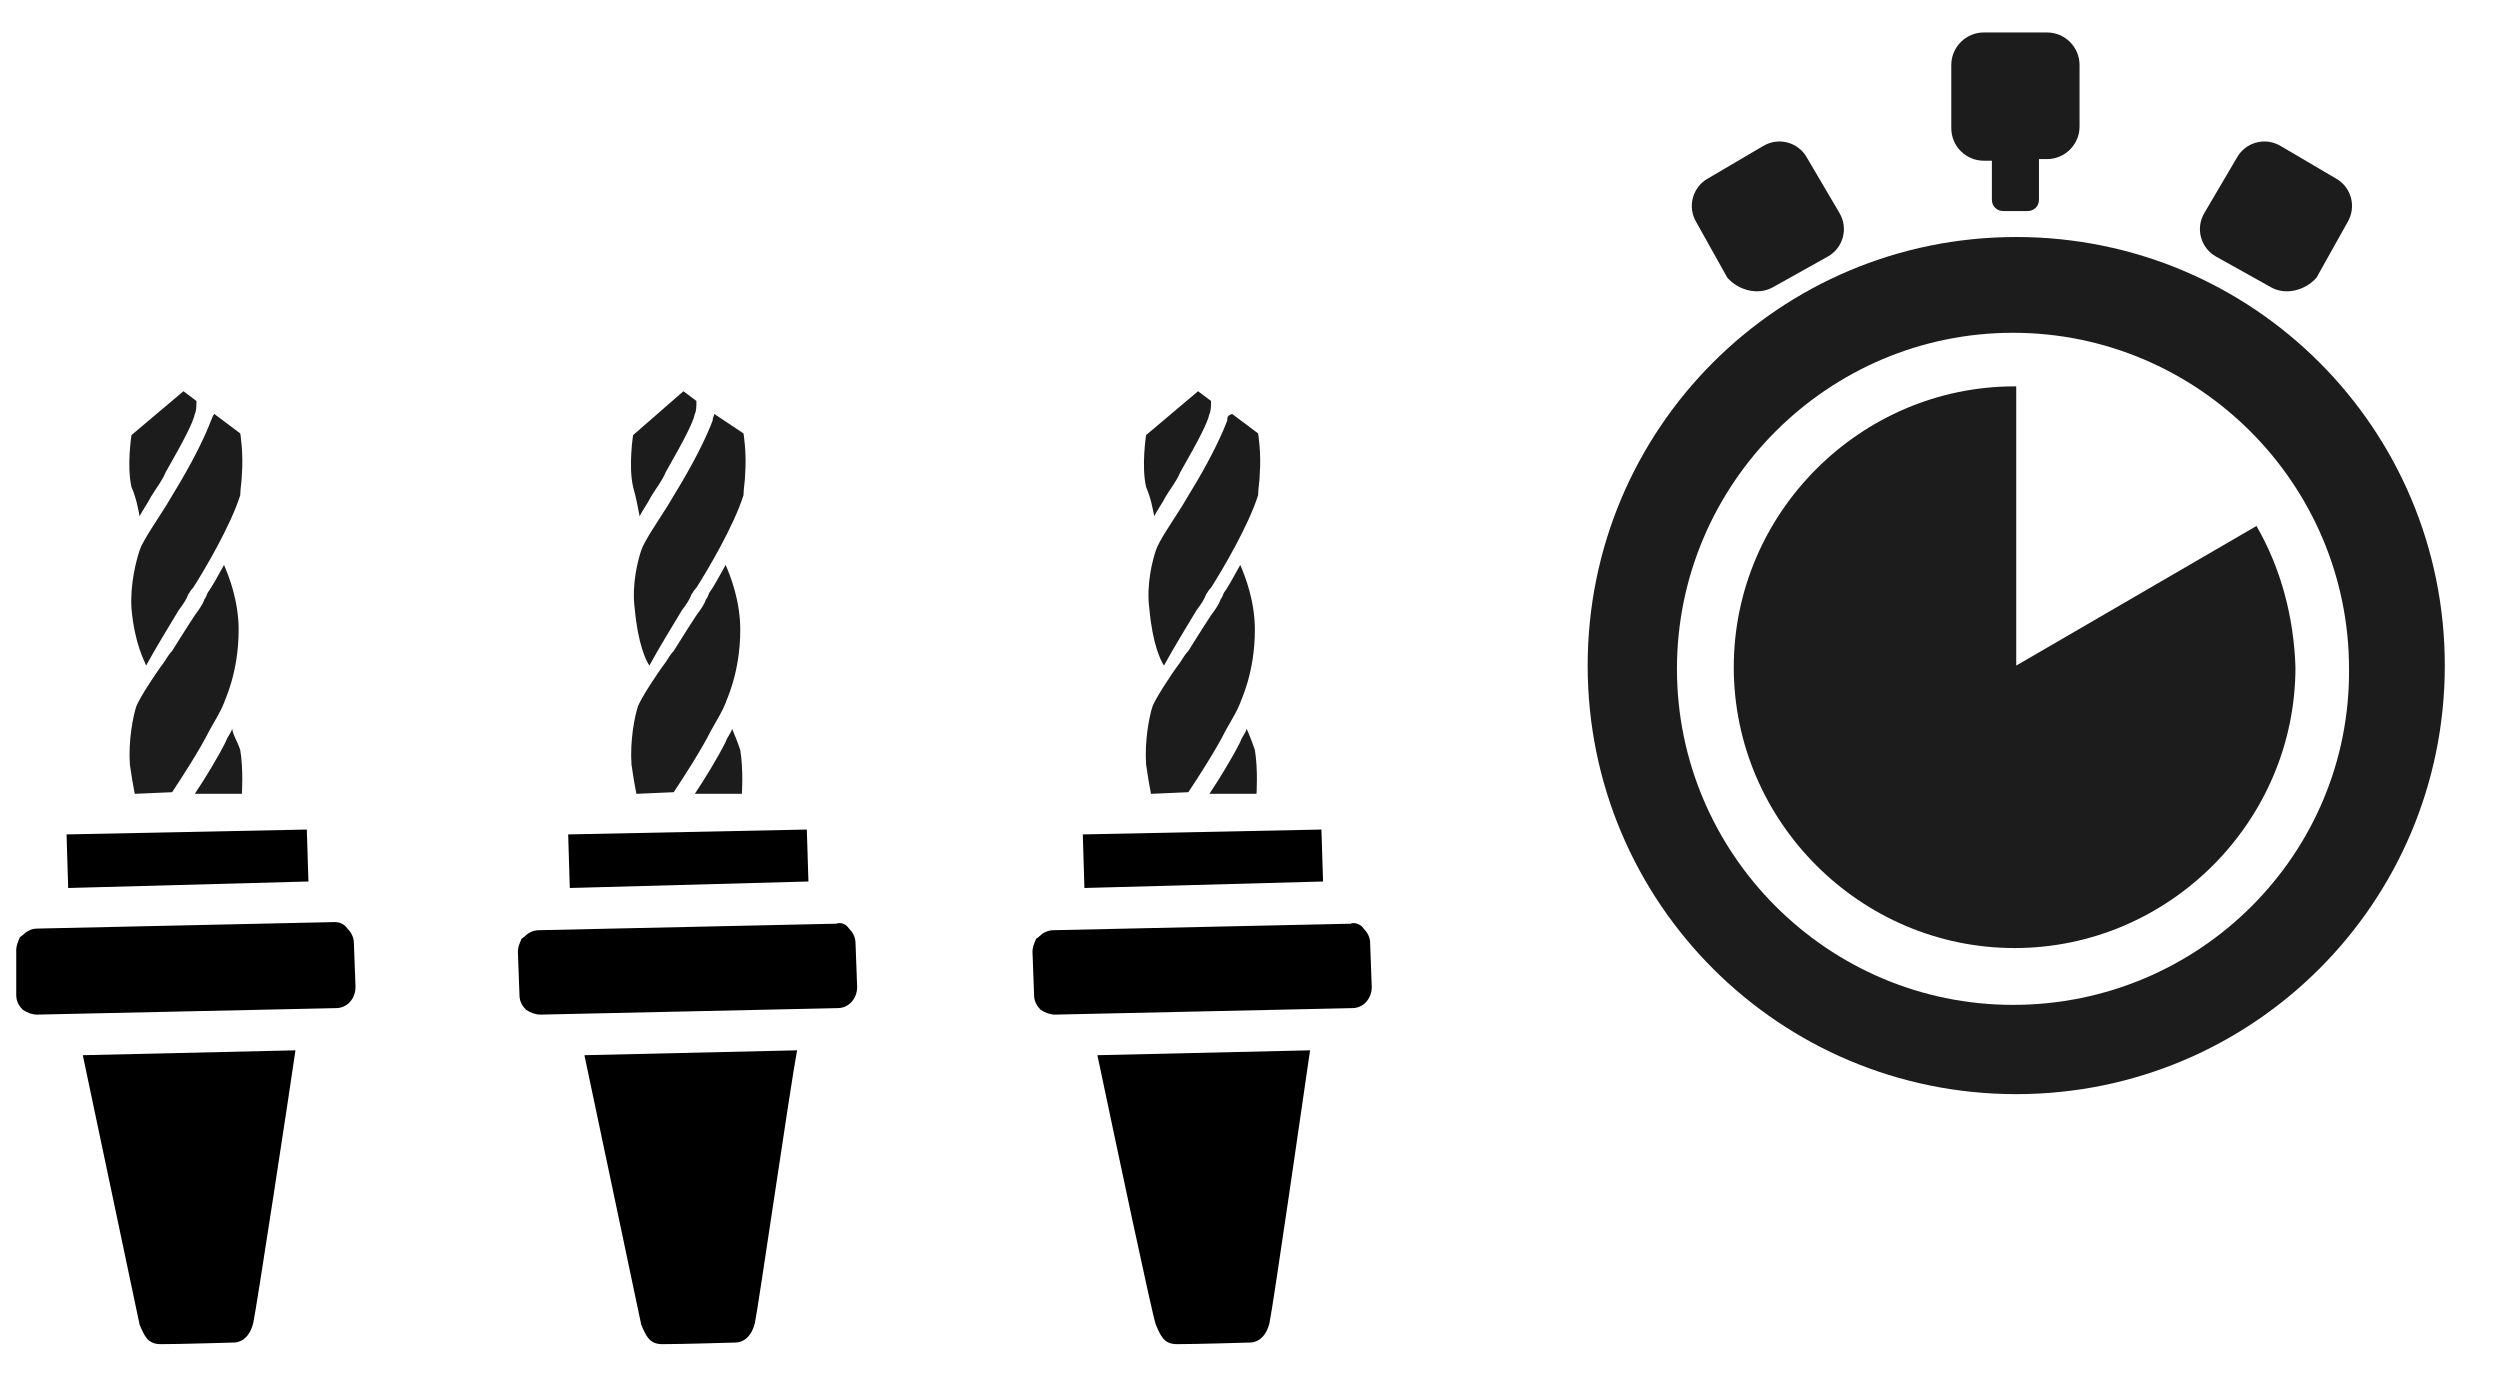
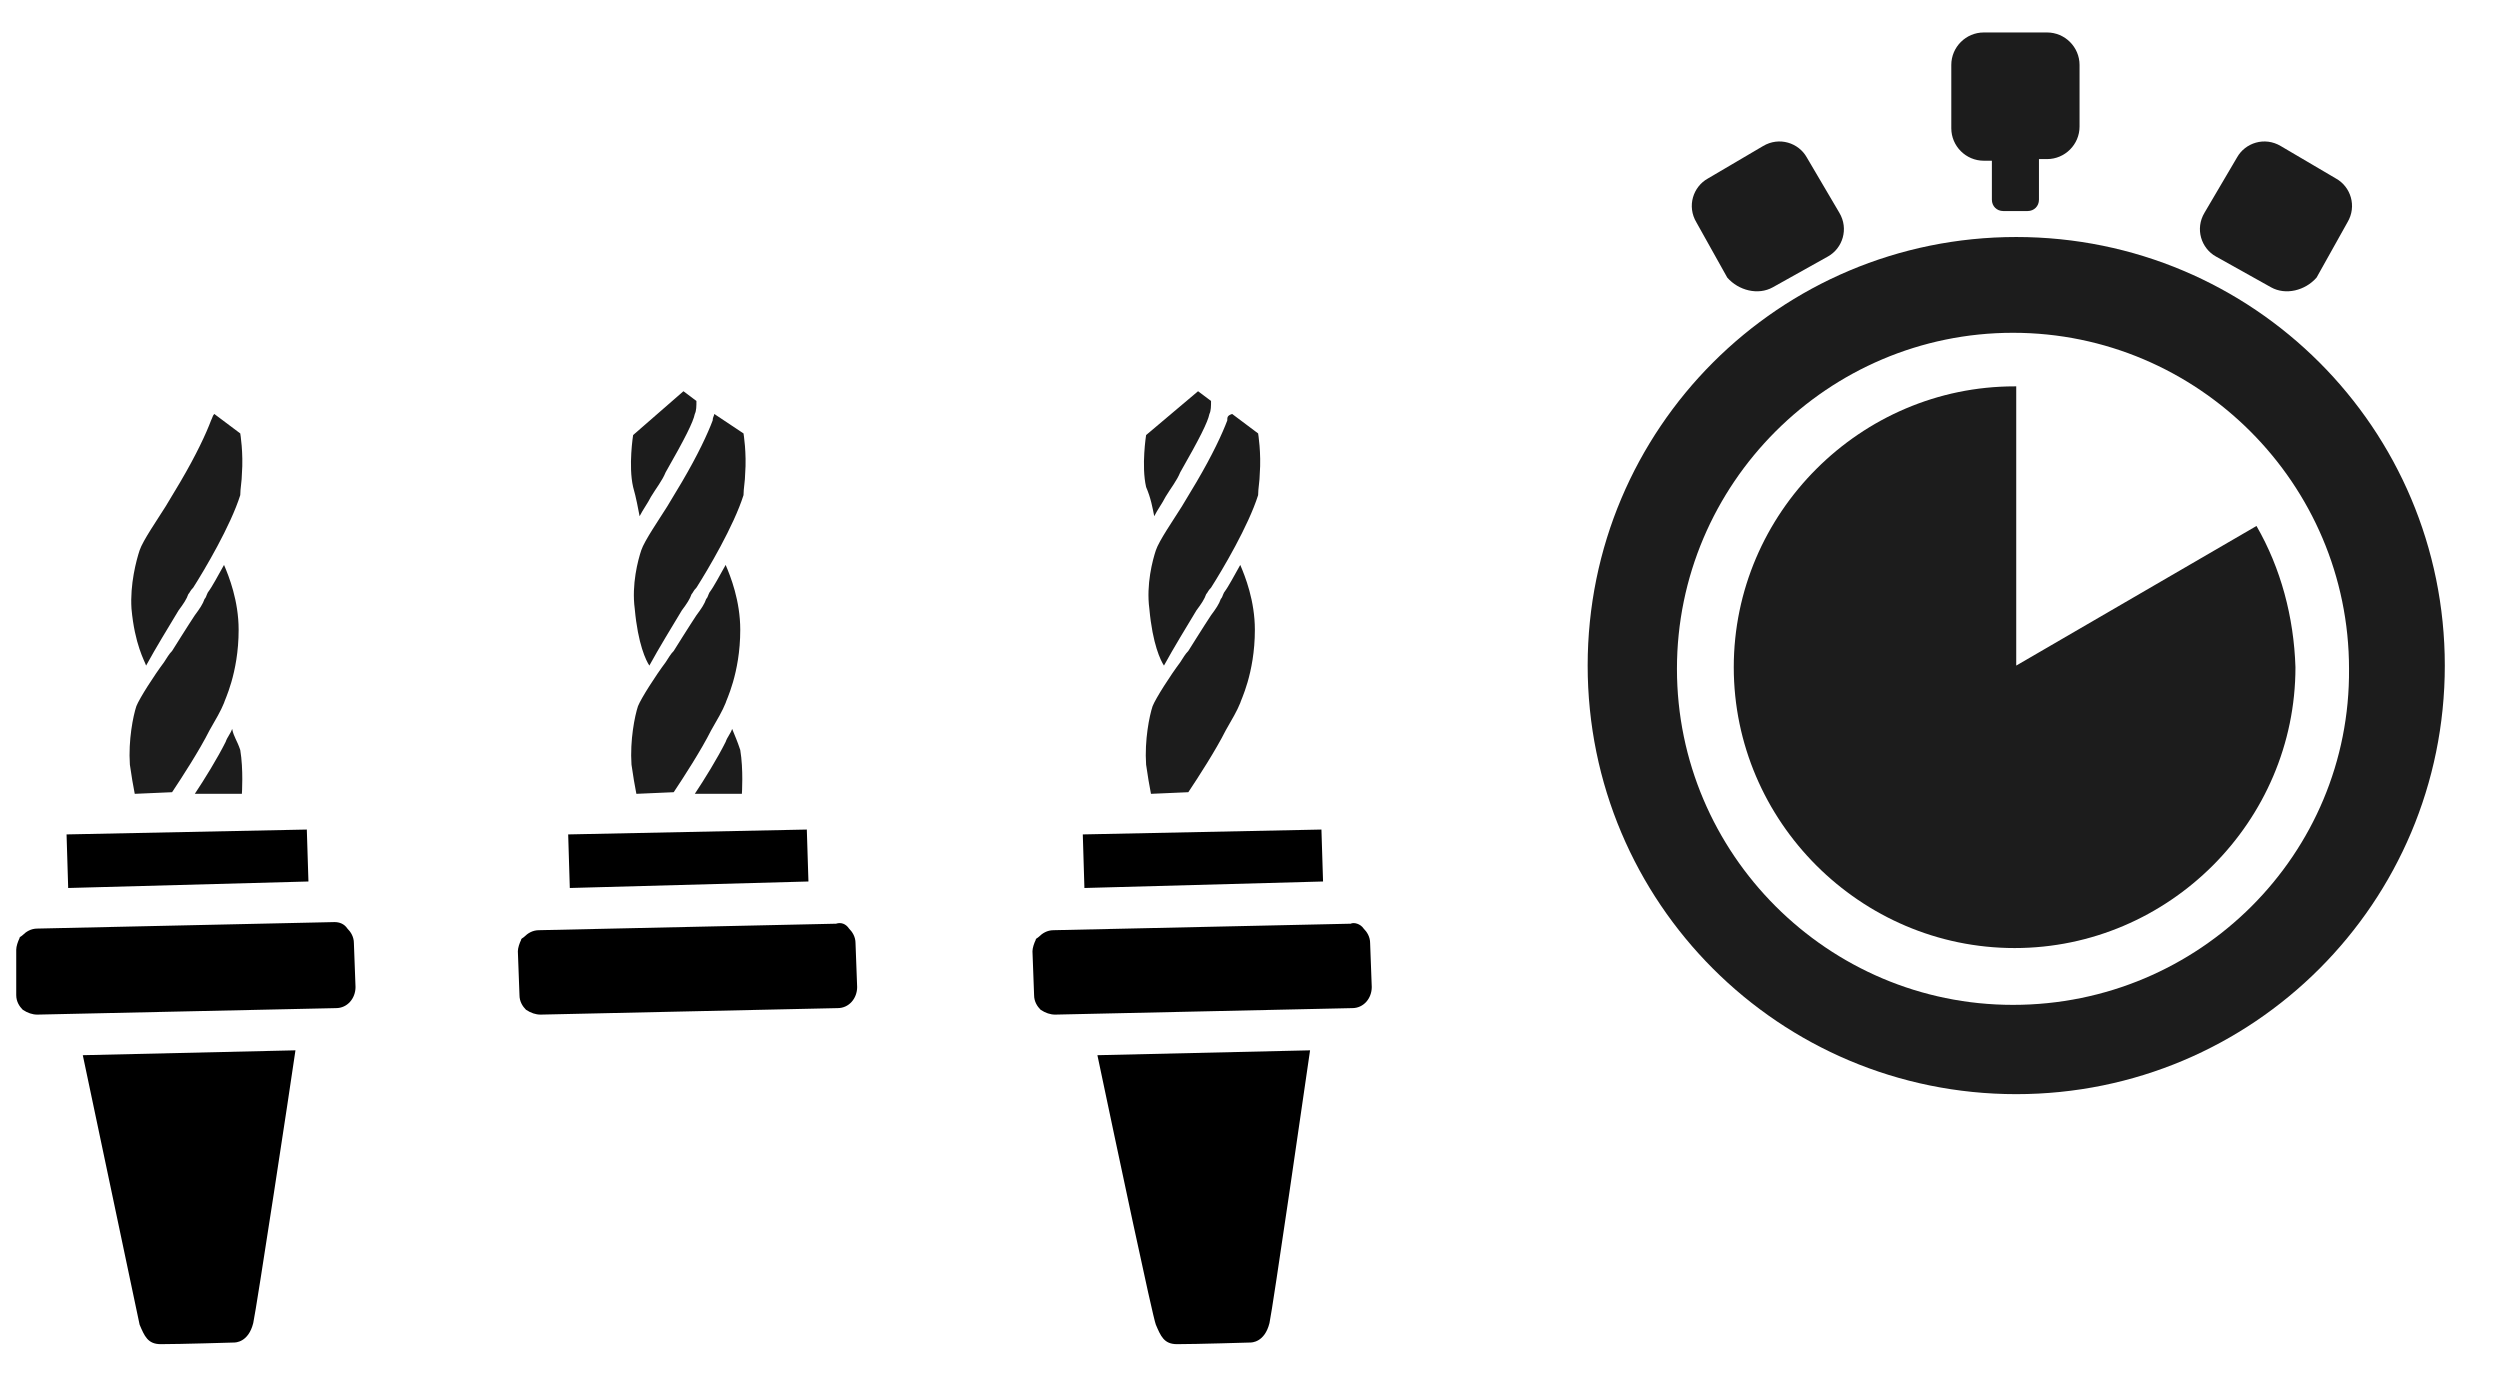
<svg xmlns="http://www.w3.org/2000/svg" xmlns:xlink="http://www.w3.org/1999/xlink" version="1.1" id="Ebene_1" x="0px" y="0px" viewBox="0 0 154 85" style="enable-background:new 0 0 154 85;" xml:space="preserve">
  <style type="text/css">
	.st0{clip-path:url(#SVGID_2_);fill:#1C1C1C;}
	.st1{clip-path:url(#SVGID_2_);}
	.st2{clip-path:url(#SVGID_4_);fill:#1C1C1C;}
	.st3{clip-path:url(#SVGID_4_);}
	.st4{clip-path:url(#SVGID_6_);fill:#1C1C1C;}
	.st5{clip-path:url(#SVGID_6_);}
</style>
  <g>
    <defs>
      <rect id="SVGID_1_" x="1" y="2" width="149.6" height="80.8" />
    </defs>
    <clipPath id="SVGID_2_">
      <use xlink:href="#SVGID_1_" style="overflow:visible;" />
    </clipPath>
    <path class="st0" d="M109.2,17.7l3.4-1.9c0.9-0.5,1.3-1.7,0.7-2.7l-2-3.4c-0.5-0.9-1.7-1.3-2.7-0.7l-3.4,2   c-0.9,0.5-1.3,1.7-0.7,2.7l1.9,3.4C107.1,17.9,108.3,18.2,109.2,17.7" />
    <path class="st0" d="M139.9,17.7l-3.4-1.9c-0.9-0.5-1.3-1.7-0.7-2.7l2-3.4c0.5-0.9,1.7-1.3,2.7-0.7l3.4,2c0.9,0.5,1.3,1.7,0.7,2.7   l-1.9,3.4C142,17.9,140.8,18.2,139.9,17.7" />
    <path class="st0" d="M124,61.9c-11.4,0-20.7-9.3-20.7-20.7c0-11.4,9.3-20.7,20.7-20.7c11.4,0,20.7,9.3,20.7,20.7   C144.8,52.6,135.5,61.9,124,61.9 M124.2,14.6c-14.6,0-26.4,11.8-26.4,26.4s11.8,26.4,26.4,26.4s26.4-11.8,26.4-26.4   S138.8,14.6,124.2,14.6" />
    <path class="st0" d="M139,32.4L124.2,41V23.8c0,0-0.1,0-0.1,0c-9.5,0-17.3,7.8-17.3,17.3s7.8,17.3,17.3,17.3s17.3-7.8,17.3-17.3   C141.3,38,140.5,35,139,32.4" />
    <path class="st0" d="M126.1,2h-3.9c-1.1,0-2,0.9-2,2v3.9c0,1.1,0.9,2,2,2h0.5v0v2.4c0,0.4,0.3,0.7,0.7,0.7h1.5   c0.4,0,0.7-0.3,0.7-0.7V9.8v0h0.5c1.1,0,2-0.9,2-2V4C128.1,2.9,127.2,2,126.1,2" />
-     <path class="st0" d="M8.6,31.8c0.2-0.4,0.5-0.8,0.7-1.2c0.3-0.5,0.7-1,0.9-1.5c1.2-2.1,1.7-3.1,1.8-3.6c0.1-0.2,0.1-0.5,0.1-0.8   l-0.8-0.6l-3.2,2.7c0,0-0.3,1.9,0,3.2C8.4,30.7,8.5,31.3,8.6,31.8" />
    <path class="st0" d="M13,25.9c-0.3,0.8-0.9,2.1-1.9,3.8c-0.3,0.5-0.6,1-0.9,1.5c-0.5,0.8-1.4,2.1-1.6,2.7C8.4,34.5,8,36,8.1,37.5   C8.3,39.7,8.9,40.7,9,41c0.6-1.1,1.4-2.4,2-3.4c0.3-0.4,0.5-0.7,0.6-1c0.1-0.1,0.1-0.2,0.3-0.4c0.7-1.1,2.3-3.8,2.9-5.7   c0-0.4,0.1-0.9,0.1-1.3c0.1-1.3-0.1-2.5-0.1-2.5l-1.6-1.2C13.1,25.6,13.1,25.7,13,25.9" />
    <path class="st0" d="M8.3,48.9c-0.1-0.5-0.2-1.1-0.3-1.8c-0.1-1.5,0.2-3,0.4-3.6c0.2-0.5,1.1-1.9,1.7-2.7c0.2-0.3,0.3-0.5,0.5-0.7   c0,0,1-1.6,1.4-2.2c0.3-0.4,0.5-0.7,0.6-1c0.1-0.1,0.1-0.2,0.2-0.4c0.3-0.4,0.6-1,1-1.7c0.3,0.7,0.9,2.2,0.9,4   c0,2.7-0.9,4.4-0.9,4.5c-0.2,0.5-0.5,1-0.9,1.7c-0.6,1.2-1.7,2.9-2.3,3.8L8.3,48.9z" />
    <path class="st0" d="M14.3,44.9c-0.1,0.3-0.3,0.5-0.4,0.8c-0.5,1-1.3,2.3-1.9,3.2h2.9c0,0,0.1-1.5-0.1-2.7   C14.6,45.6,14.4,45.4,14.3,44.9" />
    <path class="st1" d="M15.6,81.5c-0.3,1.2-1.1,1.2-1.2,1.2c0,0-3.3,0.1-4.5,0.1c-0.8,0-1-0.5-1.3-1.2C8.5,81.1,6.3,70.7,5.1,65   l13.1-0.3C17.9,66.8,15.8,80.6,15.6,81.5" />
    <path class="st1" d="M21.4,57.2c0.2,0.2,0.4,0.5,0.4,0.9l0.1,2.7c0,0.7-0.5,1.3-1.2,1.3L2.3,62.5c-0.3,0-0.6-0.1-0.9-0.3   c-0.2-0.2-0.4-0.5-0.4-0.9L1,58.5c0-0.2,0.1-0.5,0.2-0.7c0-0.1,0.1-0.1,0.2-0.2c0.2-0.2,0.5-0.4,0.9-0.4l18.3-0.4   C20.9,56.8,21.2,56.9,21.4,57.2" />
  </g>
  <polygon points="19,54.3 4.2,54.7 4.1,51.4 18.9,51.1 " />
  <g>
    <defs>
      <rect id="SVGID_3_" x="1" y="2" width="149.6" height="80.8" />
    </defs>
    <clipPath id="SVGID_4_">
      <use xlink:href="#SVGID_3_" style="overflow:visible;" />
    </clipPath>
    <path class="st2" d="M39.4,31.8c0.2-0.4,0.5-0.8,0.7-1.2c0.3-0.5,0.7-1,0.9-1.5c1.2-2.1,1.7-3.1,1.8-3.6c0.1-0.2,0.1-0.5,0.1-0.8   l-0.8-0.6L39,26.8c0,0-0.3,1.9,0,3.2C39.2,30.7,39.3,31.3,39.4,31.8" />
    <path class="st2" d="M43.9,25.9c-0.3,0.8-0.9,2.1-1.9,3.8c-0.3,0.5-0.6,1-0.9,1.5c-0.5,0.8-1.4,2.1-1.6,2.7   c-0.2,0.6-0.6,2.1-0.4,3.6c0.2,2.2,0.7,3.2,0.9,3.5c0.6-1.1,1.4-2.4,2-3.4c0.3-0.4,0.5-0.7,0.6-1c0.1-0.1,0.1-0.2,0.3-0.4   c0.7-1.1,2.3-3.8,2.9-5.7c0-0.4,0.1-0.9,0.1-1.3c0.1-1.3-0.1-2.5-0.1-2.5L44,25.5C44,25.6,43.9,25.7,43.9,25.9" />
    <path class="st2" d="M39.2,48.9c-0.1-0.5-0.2-1.1-0.3-1.8c-0.1-1.5,0.2-3,0.4-3.6c0.2-0.5,1.1-1.9,1.7-2.7c0.2-0.3,0.3-0.5,0.5-0.7   c0,0,1-1.6,1.4-2.2c0.3-0.4,0.5-0.7,0.6-1c0.1-0.1,0.1-0.2,0.2-0.4c0.3-0.4,0.6-1,1-1.7c0.3,0.7,0.9,2.2,0.9,4   c0,2.7-0.9,4.4-0.9,4.5c-0.2,0.5-0.5,1-0.9,1.7c-0.6,1.2-1.7,2.9-2.3,3.8L39.2,48.9z" />
    <path class="st2" d="M45.1,44.9c-0.1,0.3-0.3,0.5-0.4,0.8c-0.5,1-1.3,2.3-1.9,3.2h2.9c0,0,0.1-1.5-0.1-2.7   C45.4,45.6,45.3,45.4,45.1,44.9" />
-     <path class="st3" d="M46.5,81.5c-0.3,1.2-1.1,1.2-1.2,1.2c0,0-3.3,0.1-4.5,0.1c-0.8,0-1-0.5-1.3-1.2C39.4,81.1,37.2,70.7,36,65   l13.1-0.3C48.7,66.8,46.7,80.6,46.5,81.5" />
    <path class="st3" d="M52.3,57.2c0.2,0.2,0.4,0.5,0.4,0.9l0.1,2.7c0,0.7-0.5,1.3-1.2,1.3l-18.3,0.4c-0.3,0-0.6-0.1-0.9-0.3   c-0.2-0.2-0.4-0.5-0.4-0.9l-0.1-2.7c0-0.2,0.1-0.5,0.2-0.7c0-0.1,0.1-0.1,0.2-0.2c0.2-0.2,0.5-0.4,0.9-0.4l18.3-0.4   C51.8,56.8,52.1,56.9,52.3,57.2" />
  </g>
  <polygon points="49.8,54.3 35.1,54.7 35,51.4 49.7,51.1 " />
  <g>
    <defs>
      <rect id="SVGID_5_" x="1" y="2" width="149.6" height="80.8" />
    </defs>
    <clipPath id="SVGID_6_">
      <use xlink:href="#SVGID_5_" style="overflow:visible;" />
    </clipPath>
    <path class="st4" d="M71.1,31.8c0.2-0.4,0.5-0.8,0.7-1.2c0.3-0.5,0.7-1,0.9-1.5c1.2-2.1,1.7-3.1,1.8-3.6c0.1-0.2,0.1-0.5,0.1-0.8   l-0.8-0.6l-3.2,2.7c0,0-0.3,1.9,0,3.2C70.9,30.7,71,31.3,71.1,31.8" />
    <path class="st4" d="M75.6,25.9c-0.3,0.8-0.9,2.1-1.9,3.8c-0.3,0.5-0.6,1-0.9,1.5c-0.5,0.8-1.4,2.1-1.6,2.7   c-0.2,0.6-0.6,2.1-0.4,3.6c0.2,2.2,0.7,3.2,0.9,3.5c0.6-1.1,1.4-2.4,2-3.4c0.3-0.4,0.5-0.7,0.6-1c0.1-0.1,0.1-0.2,0.3-0.4   c0.7-1.1,2.3-3.8,2.9-5.7c0-0.4,0.1-0.9,0.1-1.3c0.1-1.3-0.1-2.5-0.1-2.5l-1.6-1.2C75.6,25.6,75.6,25.7,75.6,25.9" />
    <path class="st4" d="M70.9,48.9c-0.1-0.5-0.2-1.1-0.3-1.8c-0.1-1.5,0.2-3,0.4-3.6c0.2-0.5,1.1-1.9,1.7-2.7c0.2-0.3,0.3-0.5,0.5-0.7   c0,0,1-1.6,1.4-2.2c0.3-0.4,0.5-0.7,0.6-1c0.1-0.1,0.1-0.2,0.2-0.4c0.3-0.4,0.6-1,1-1.7c0.3,0.7,0.9,2.2,0.9,4   c0,2.7-0.9,4.4-0.9,4.5c-0.2,0.5-0.5,1-0.9,1.7c-0.6,1.2-1.7,2.9-2.3,3.8L70.9,48.9z" />
-     <path class="st4" d="M76.8,44.9c-0.1,0.3-0.3,0.5-0.4,0.8c-0.5,1-1.3,2.3-1.9,3.2h2.9c0,0,0.1-1.5-0.1-2.7   C77.1,45.6,77,45.4,76.8,44.9" />
    <path class="st5" d="M78.2,81.5c-0.3,1.2-1.1,1.2-1.2,1.2c0,0-3.3,0.1-4.5,0.1c-0.8,0-1-0.5-1.3-1.2c-0.2-0.5-2.4-10.9-3.6-16.6   l13.1-0.3C80.4,66.8,78.4,80.6,78.2,81.5" />
    <path class="st5" d="M84,57.2c0.2,0.2,0.4,0.5,0.4,0.9l0.1,2.7c0,0.7-0.5,1.3-1.2,1.3l-18.3,0.4c-0.3,0-0.6-0.1-0.9-0.3   c-0.2-0.2-0.4-0.5-0.4-0.9l-0.1-2.7c0-0.2,0.1-0.5,0.2-0.7c0-0.1,0.1-0.1,0.2-0.2c0.2-0.2,0.5-0.4,0.9-0.4l18.3-0.4   C83.4,56.8,83.8,56.9,84,57.2" />
  </g>
  <polygon points="81.5,54.3 66.8,54.7 66.7,51.4 81.4,51.1 " />
</svg>